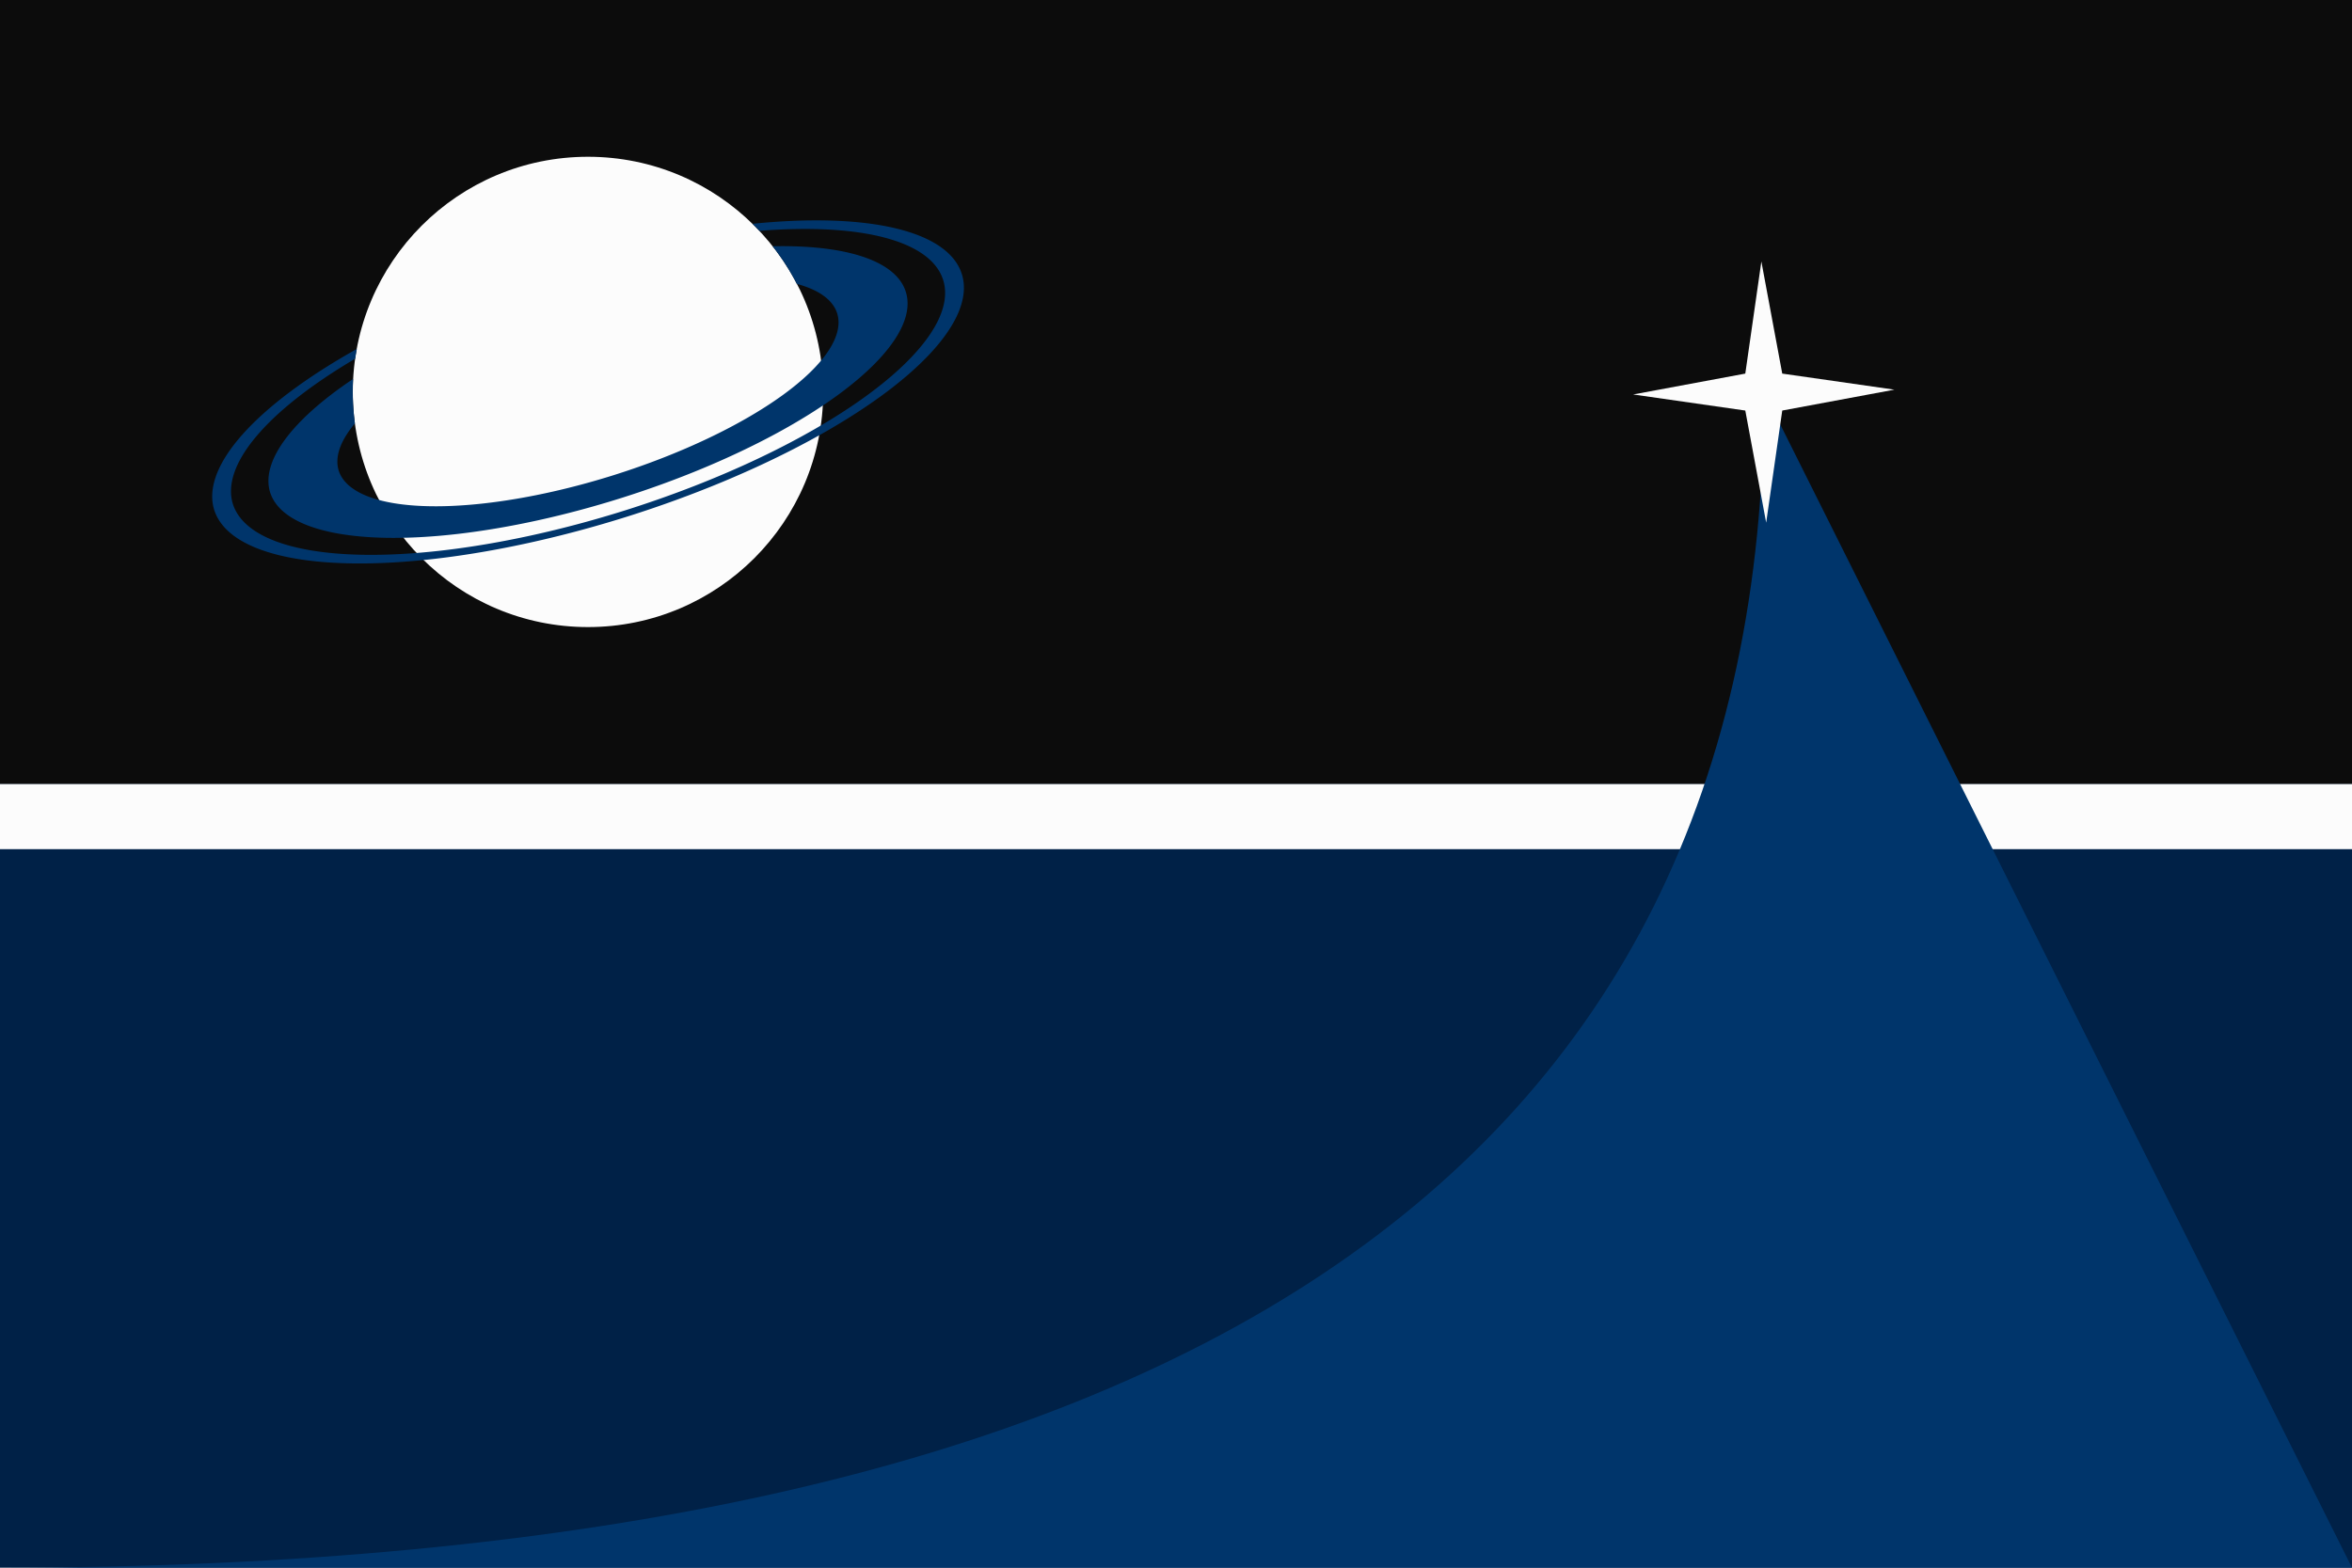
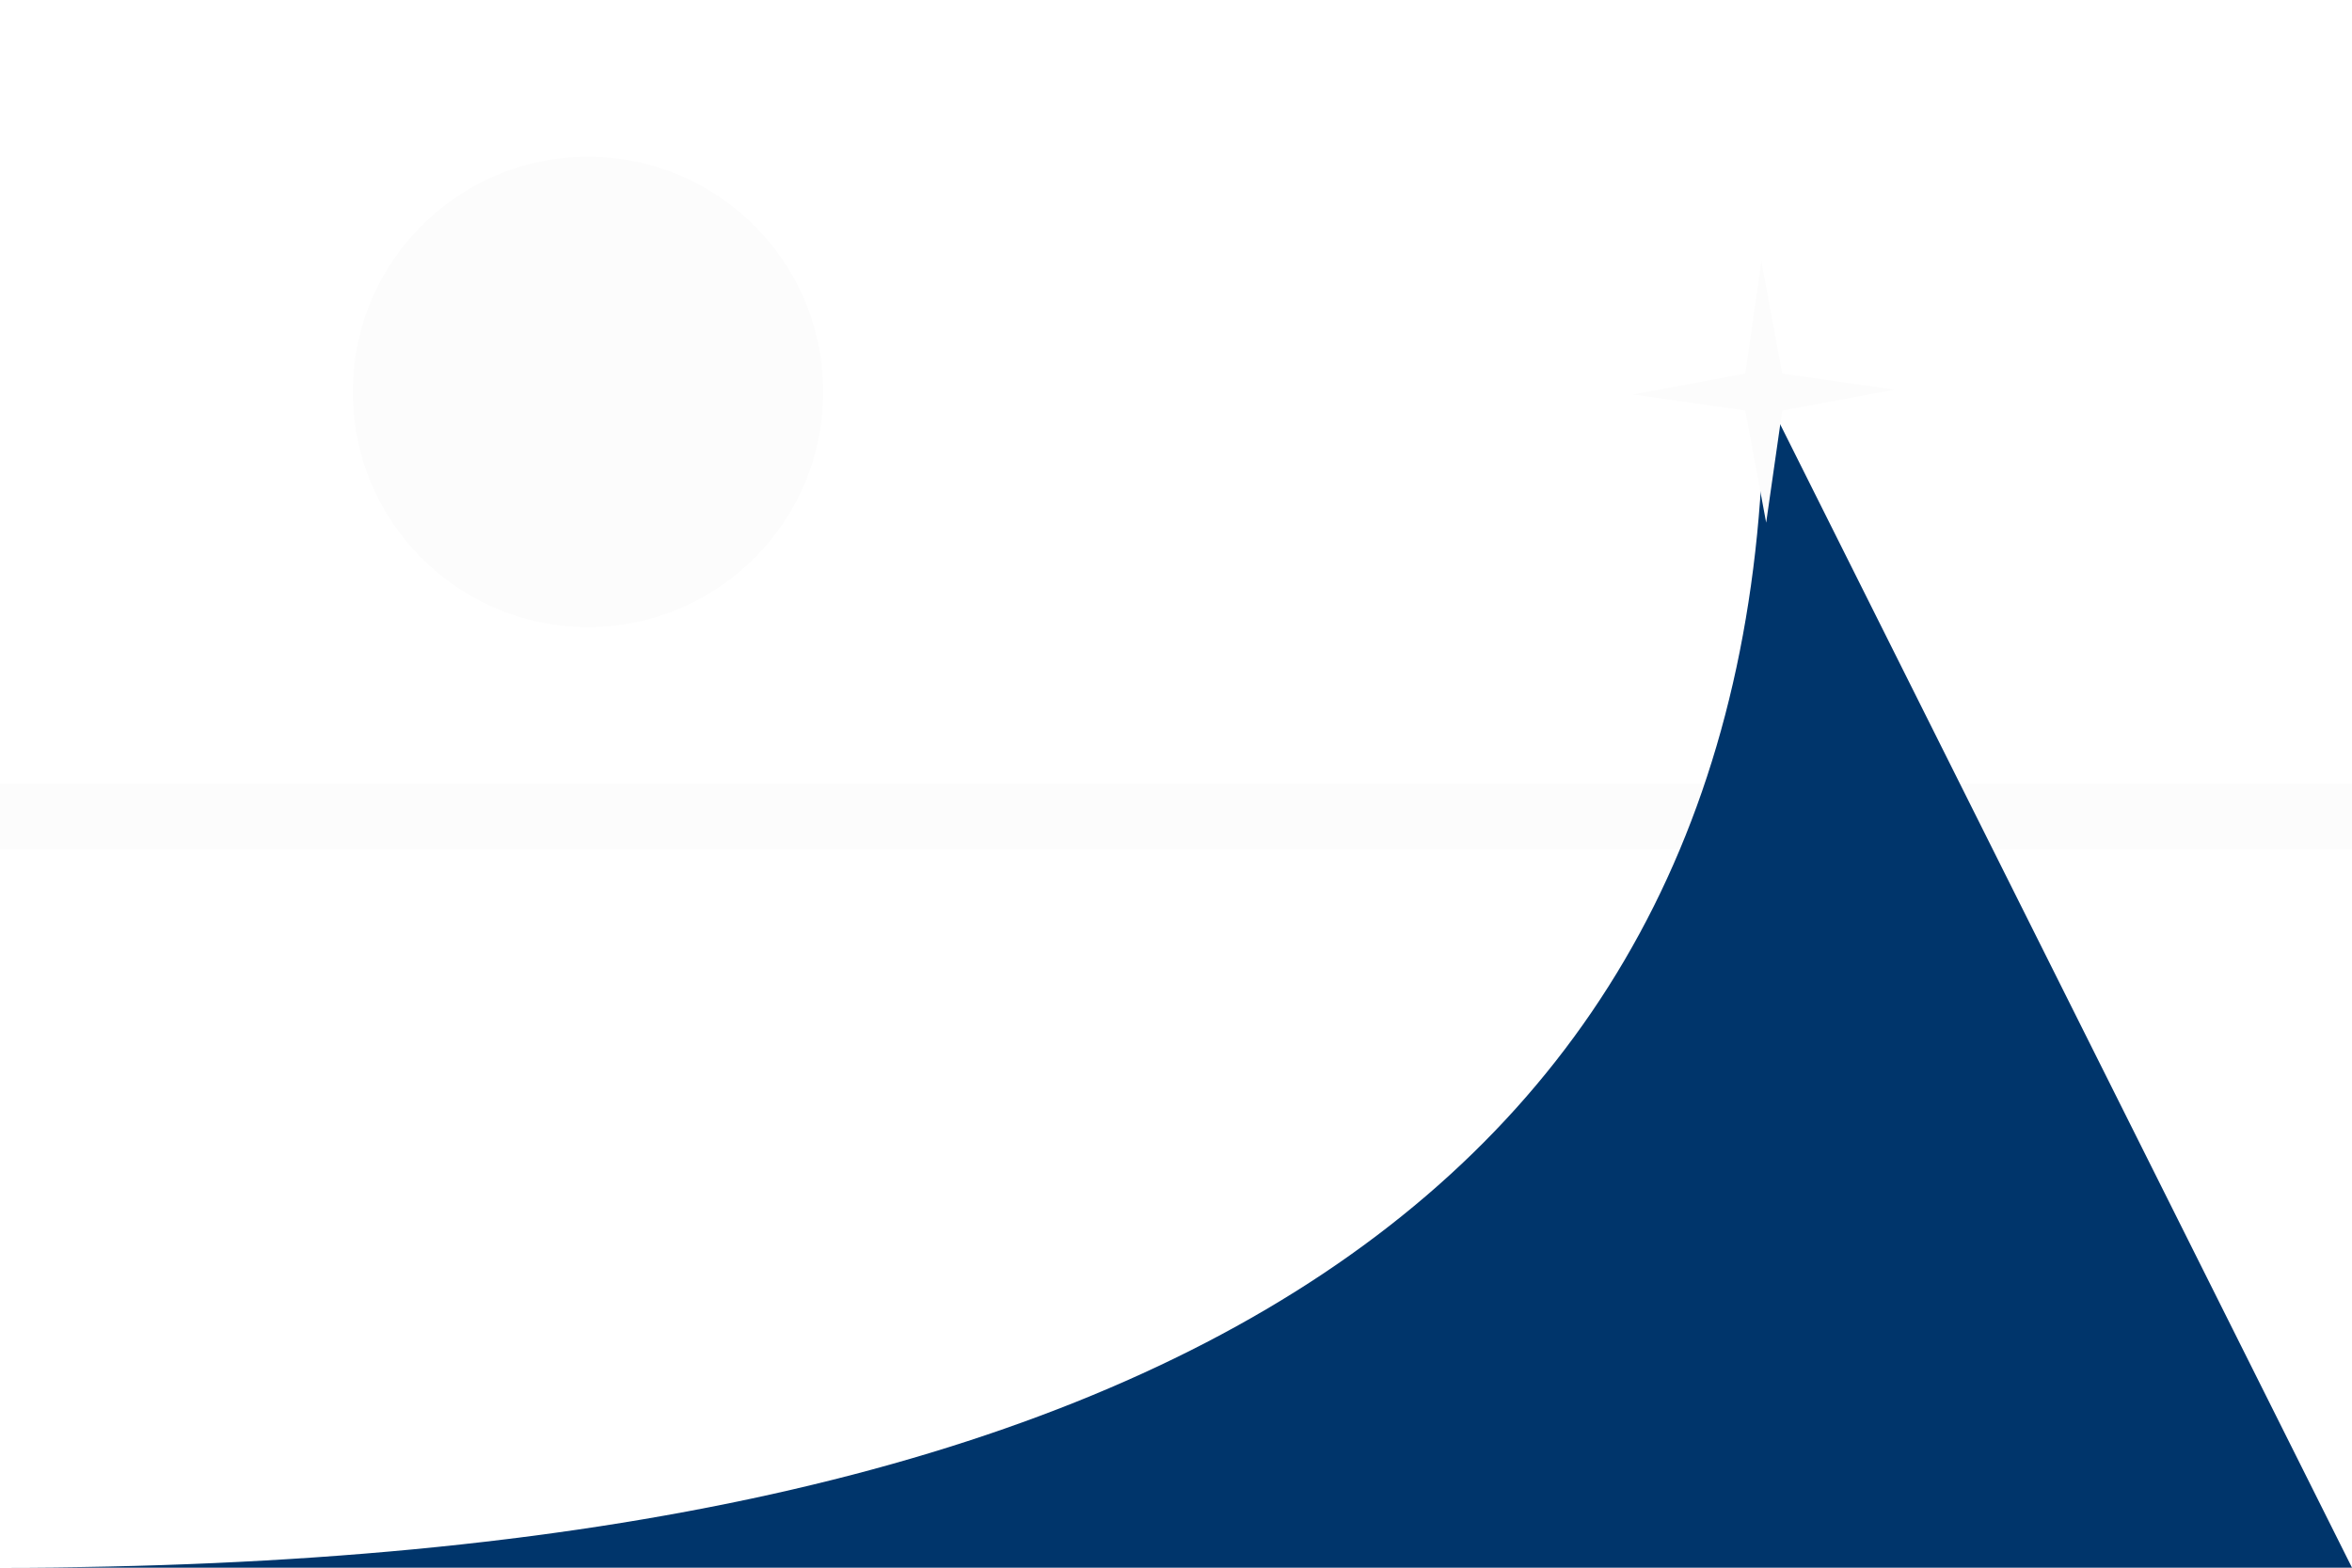
<svg xmlns="http://www.w3.org/2000/svg" height="600" viewBox="0 0 900 600" width="900">
-   <path d="m0 0h900v600h-900z" fill="#002147" stroke-width=".845" />
  <path d="m0 300h900v25h-900z" fill="#fcfcfc" stroke-width="7.559" />
-   <path d="m0 0h900v300h-900z" fill="#0c0c0c" stroke-width="1.162" />
  <path d="m0 600c450 0 675-150 675-450l225 450z" fill="#00356b" stroke-width="7.559" />
  <g transform="scale(.5)">
    <path d="m0 0h900v600h-900z" fill="none" stroke-width="7.559" />
    <circle cx="450" cy="300" fill="#fcfcfc" r="180" stroke-width="1.2" />
-     <path d="m575.9 171.3c1.8 1.8 3.6 3.5 5.3 5.4a95 285 72.5 0 1 140.6 37.6 95 285 72.5 0 1 -243.2 176.3 95 285 72.5 0 1 -300.4-4.9 95 285 72.5 0 1 93.6-111.1c.4-2.5.8-5 1.3-7.5a100 300 72.5 0 0 -109.2 123.1 100 300 72.5 0 0 316.2 5.2 100 300 72.5 0 0 256-185.6 100 300 72.5 0 0 -160.2-38.5zm15.4 17.2c7 8.9 13.2 18.5 18.5 28.8a66.7 200 72.5 0 1 30.9 22.6 66.7 200 72.5 0 1 -170.7 123.7 66.7 200 72.5 0 1 -210.8-3.4 66.7 200 72.5 0 1 12.4-36.1c-1.5-11.4-2-22.8-1.4-34a85 255 72.5 0 0 -63.5 86.7 85 255 72.5 0 0 268.8 4.4 85 255 72.5 0 0 217.7-157.9 85 255 72.5 0 0 -101.9-34.8z" fill="#00356b" stroke-width=".216" />
  </g>
  <path d="m685 150 26 34.7-36-24.7-34.7 26 24.7-36-26-34.7 36 24.7 34.7-26z" fill="#fcfcfc" stroke-width="7.559" transform="matrix(.707 -.707 .707 .707 91.637 521.231)" />
</svg>